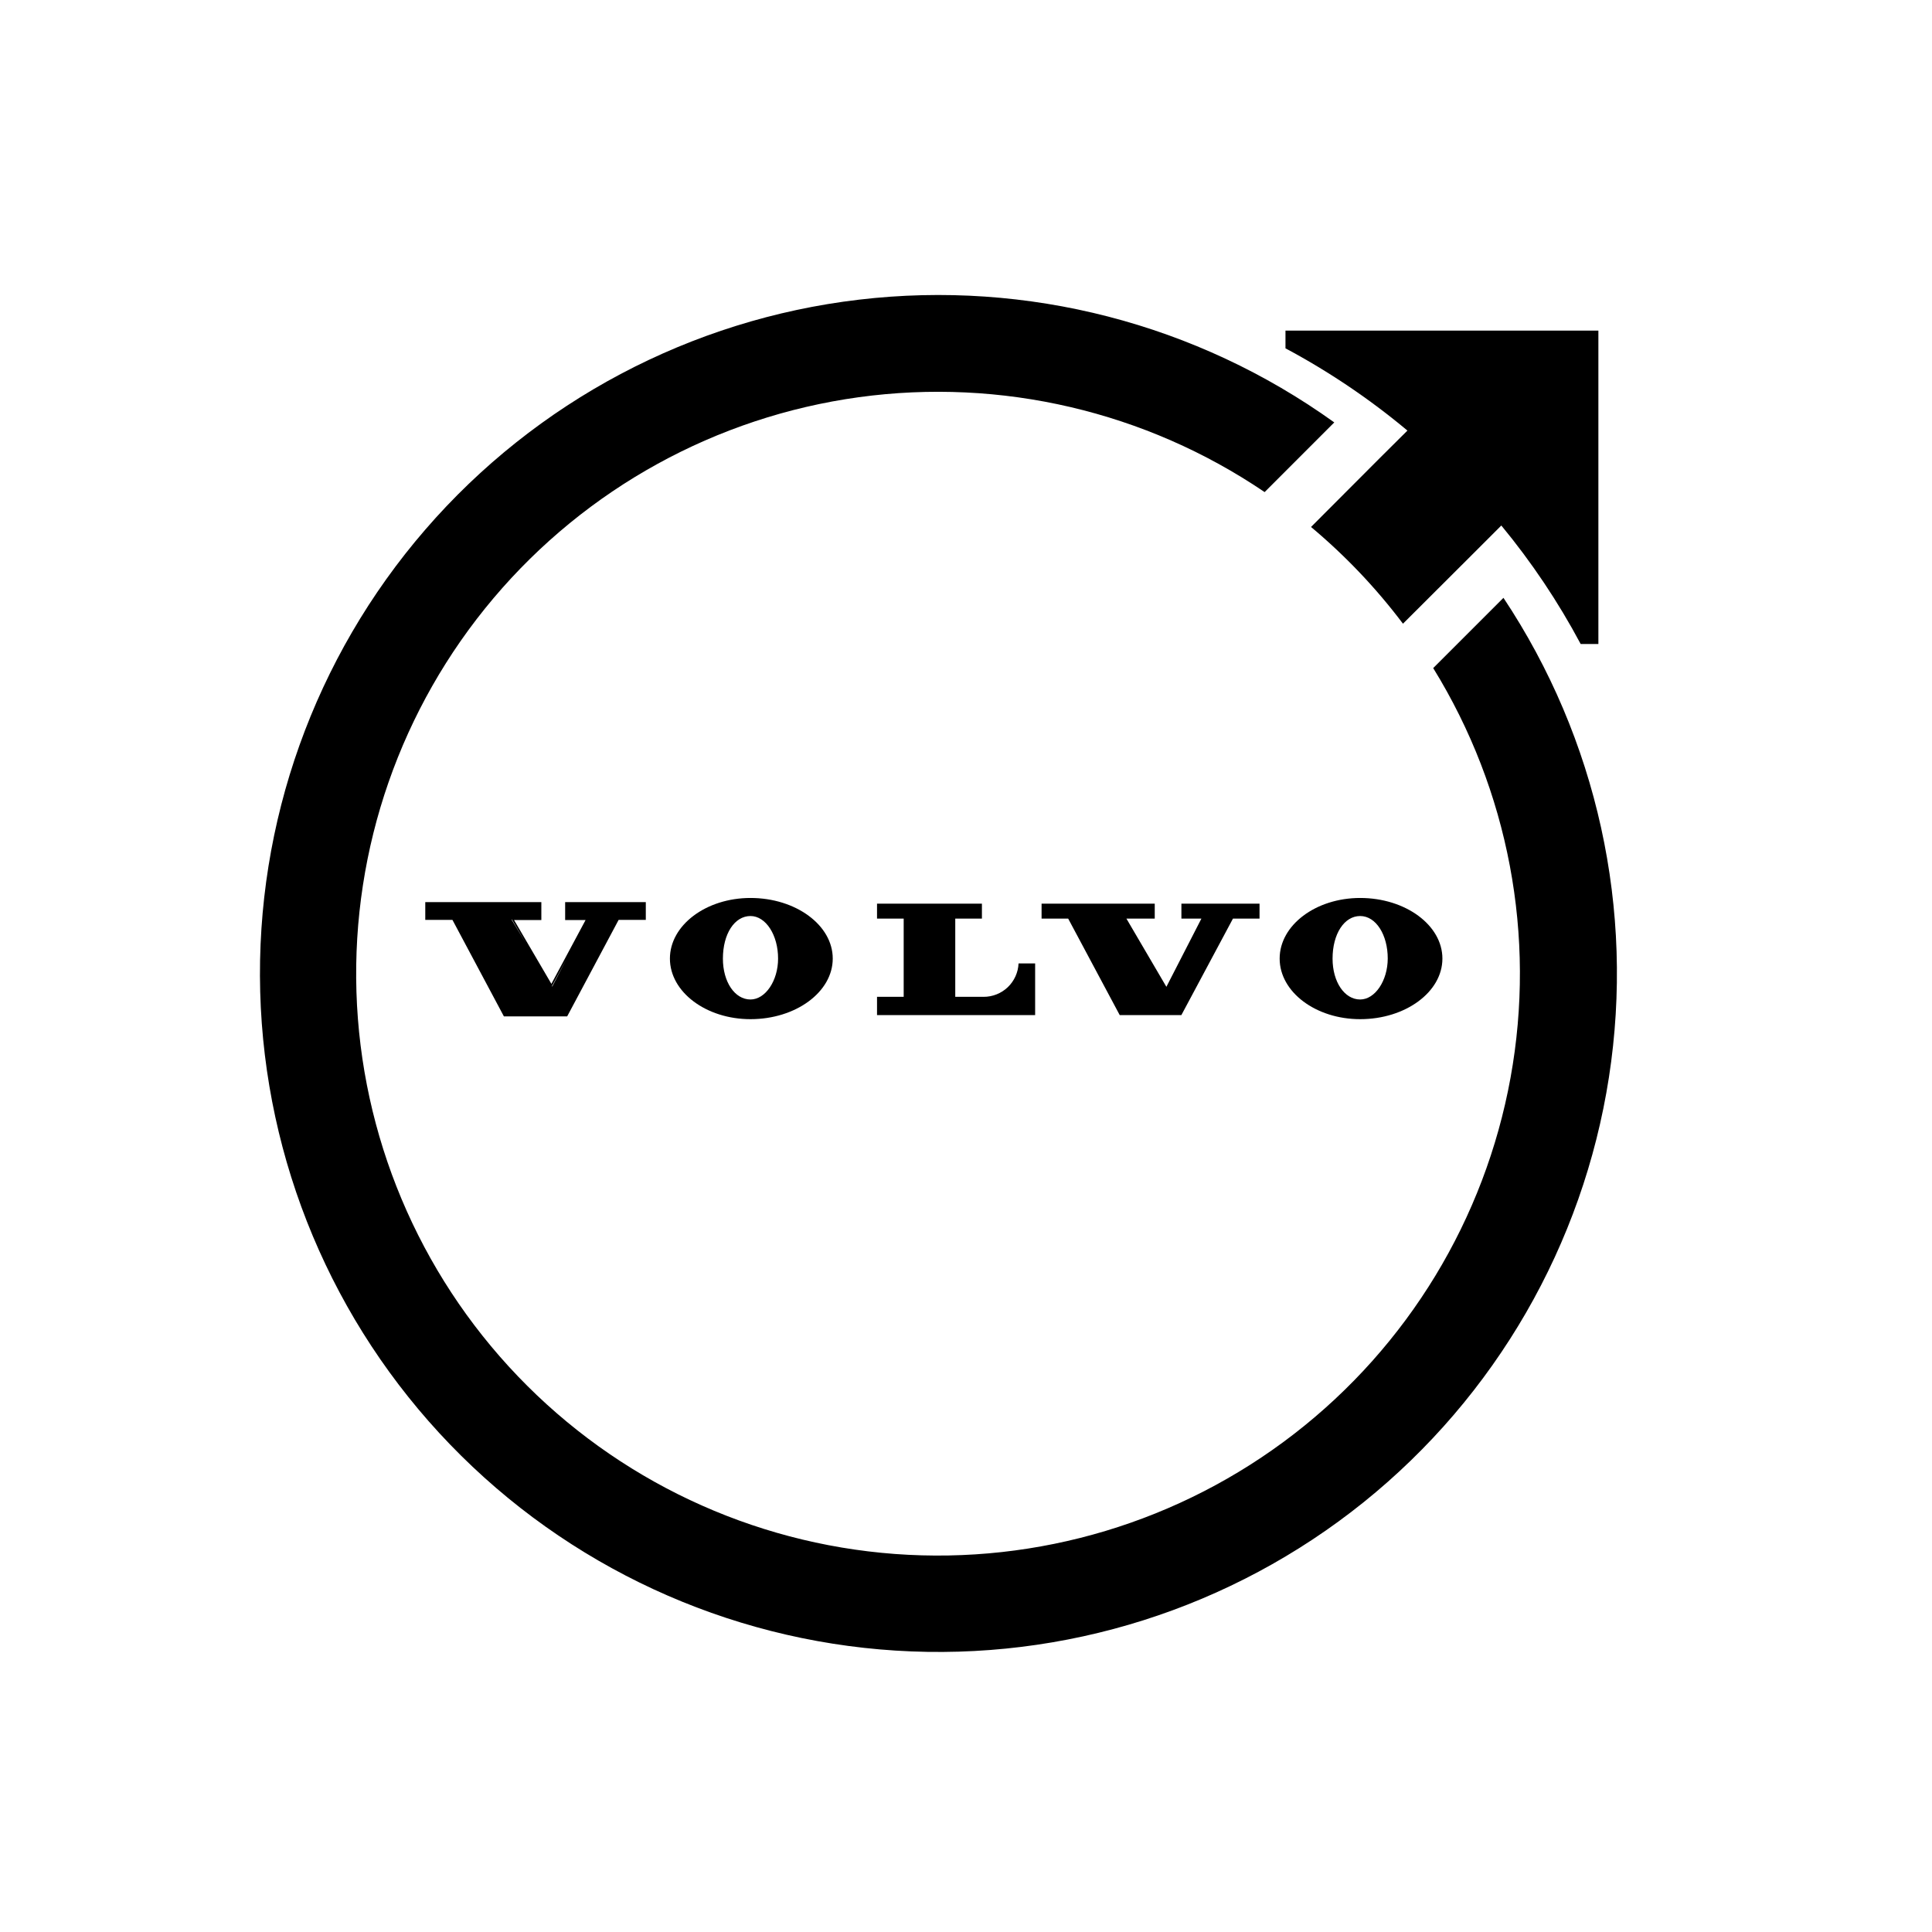
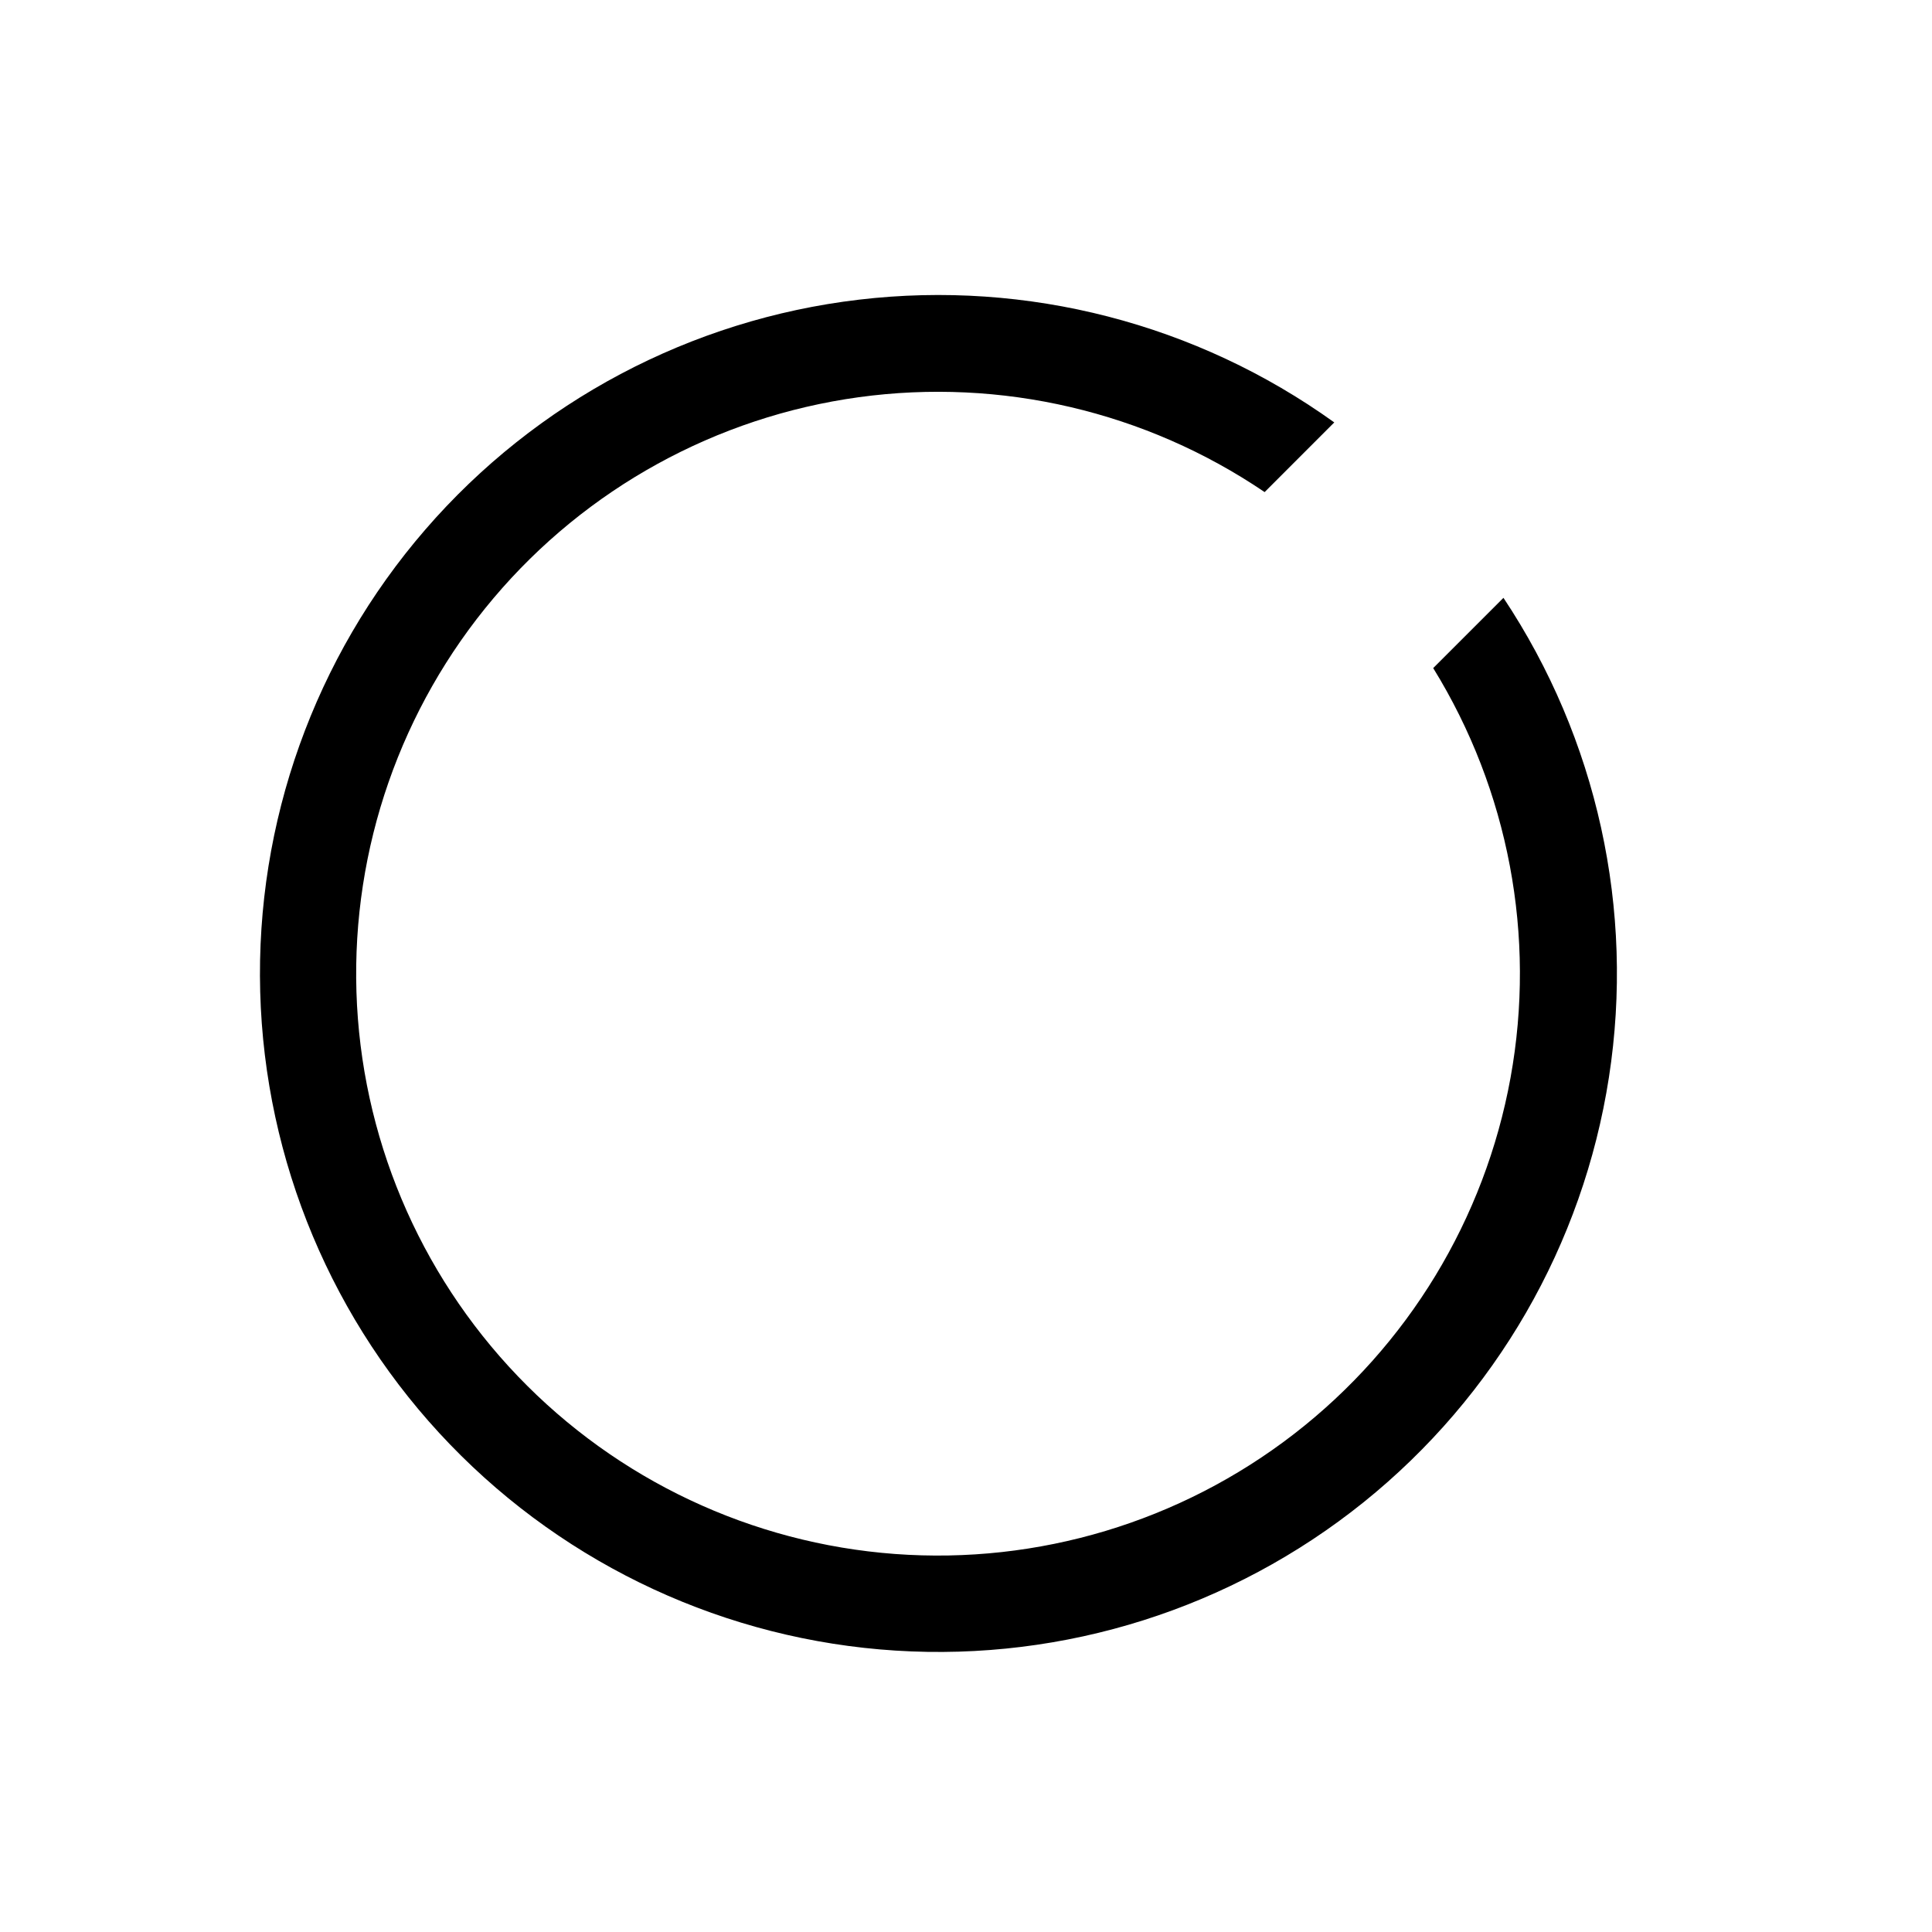
<svg xmlns="http://www.w3.org/2000/svg" fill="none" viewBox="0 0 75 75" height="75" width="75">
-   <path fill="black" d="M52.801 34.859C51.078 34.859 49.676 35.915 49.676 37.212C49.676 38.509 51.078 39.564 52.801 39.564C54.562 39.564 55.994 38.509 55.994 37.212C55.994 35.915 54.562 34.859 52.801 34.859ZM52.801 38.8C52.193 38.8 51.73 38.118 51.73 37.214C51.73 36.254 52.183 35.56 52.801 35.56C53.42 35.56 53.874 36.299 53.872 37.214C53.868 38.072 53.38 38.8 52.801 38.8ZM29.134 34.859C27.41 34.859 26.006 35.915 26.006 37.212C26.006 38.509 27.41 39.564 29.134 39.564C30.895 39.564 32.327 38.509 32.327 37.212C32.327 35.915 30.895 34.859 29.134 34.859ZM29.134 38.8C28.523 38.8 28.063 38.118 28.063 37.214C28.063 36.254 28.513 35.56 29.134 35.56C29.729 35.56 30.207 36.299 30.205 37.214C30.205 38.072 29.713 38.8 29.134 38.8ZM45.862 35.661H46.638L45.279 38.308L43.728 35.661H44.827V35.08H40.434V35.661H41.467L43.468 39.407H45.86L47.863 35.661H48.895V35.08H45.862V35.661ZM21.939 35.716H22.732L21.405 38.193L19.956 35.716H21.015V35.02H16.509V35.71H17.564L19.547 39.429L19.561 39.456H22.016L22.032 39.429L24.015 35.71H25.07V35.02H21.939V35.716ZM21.427 38.282L21.985 37.241L21.437 38.298L21.427 38.282ZM20.408 36.607L19.858 35.696H19.874L20.408 36.607ZM38.183 38.697H37.083V35.661H38.118V35.08H34.046V35.661H35.081V38.697H34.046V39.407H40.184V37.4H39.54C39.525 37.749 39.375 38.08 39.123 38.322C38.87 38.563 38.533 38.698 38.183 38.697ZM53.561 17.784L50.894 20.457C52.223 21.569 53.42 22.828 54.463 24.212L57.147 21.534L58.281 20.4C59.459 21.826 60.491 23.367 61.361 24.999H62.049V12.834H49.902V13.522C51.585 14.421 53.172 15.491 54.636 16.715L53.561 17.784Z" />
  <path fill="black" d="M58.364 23.208L55.637 25.935C58.567 30.683 59.637 36.347 58.639 41.836C57.642 47.325 54.649 52.251 50.236 55.665C45.823 59.079 40.303 60.738 34.739 60.325C29.175 59.911 23.962 57.453 20.102 53.424C16.243 49.395 14.011 44.08 13.837 38.504C13.663 32.928 15.558 27.484 19.158 23.222C22.758 18.96 27.808 16.181 33.335 15.42C38.862 14.66 44.475 15.972 49.093 19.103L51.796 16.398C46.456 12.563 39.875 10.863 33.346 11.633C26.817 12.402 20.812 15.586 16.511 20.558C12.209 25.53 9.923 31.931 10.101 38.503C10.279 45.075 12.908 51.343 17.472 56.075C22.036 60.807 28.205 63.661 34.766 64.076C41.327 64.492 47.806 62.439 52.931 58.32C58.055 54.201 61.454 48.315 62.459 41.818C63.465 35.321 62.004 28.683 58.364 23.208Z" />
</svg>